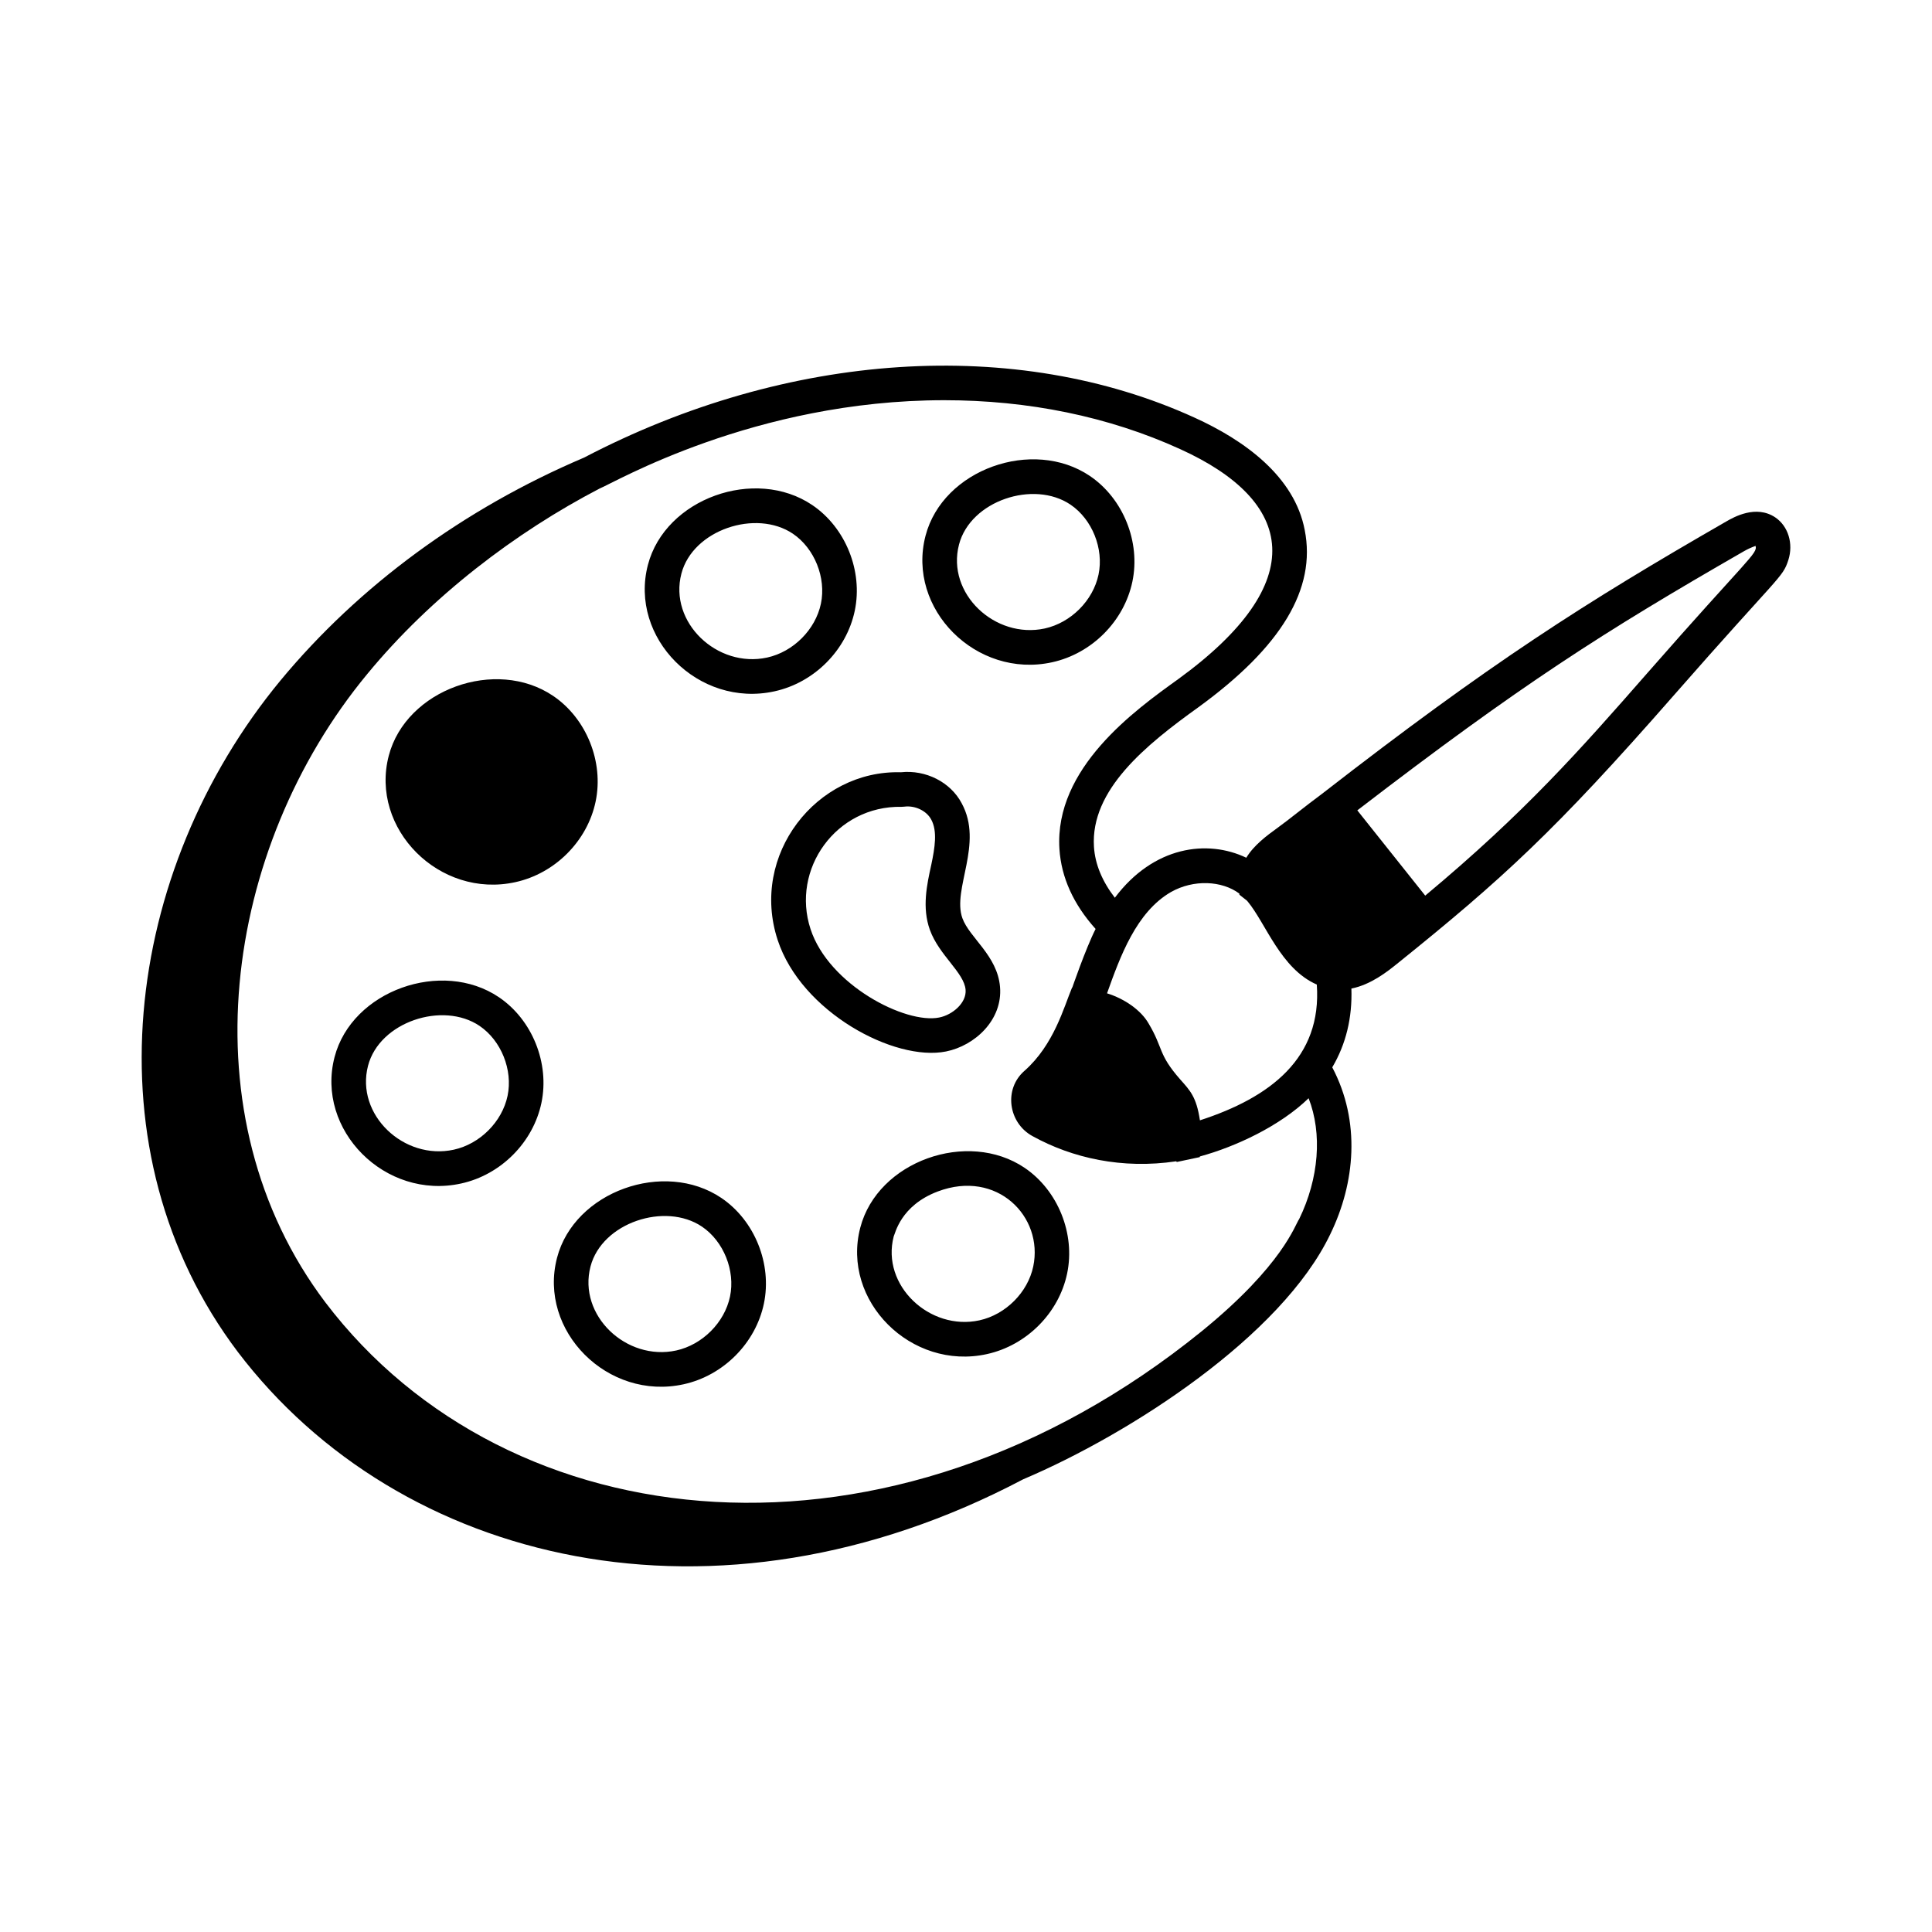
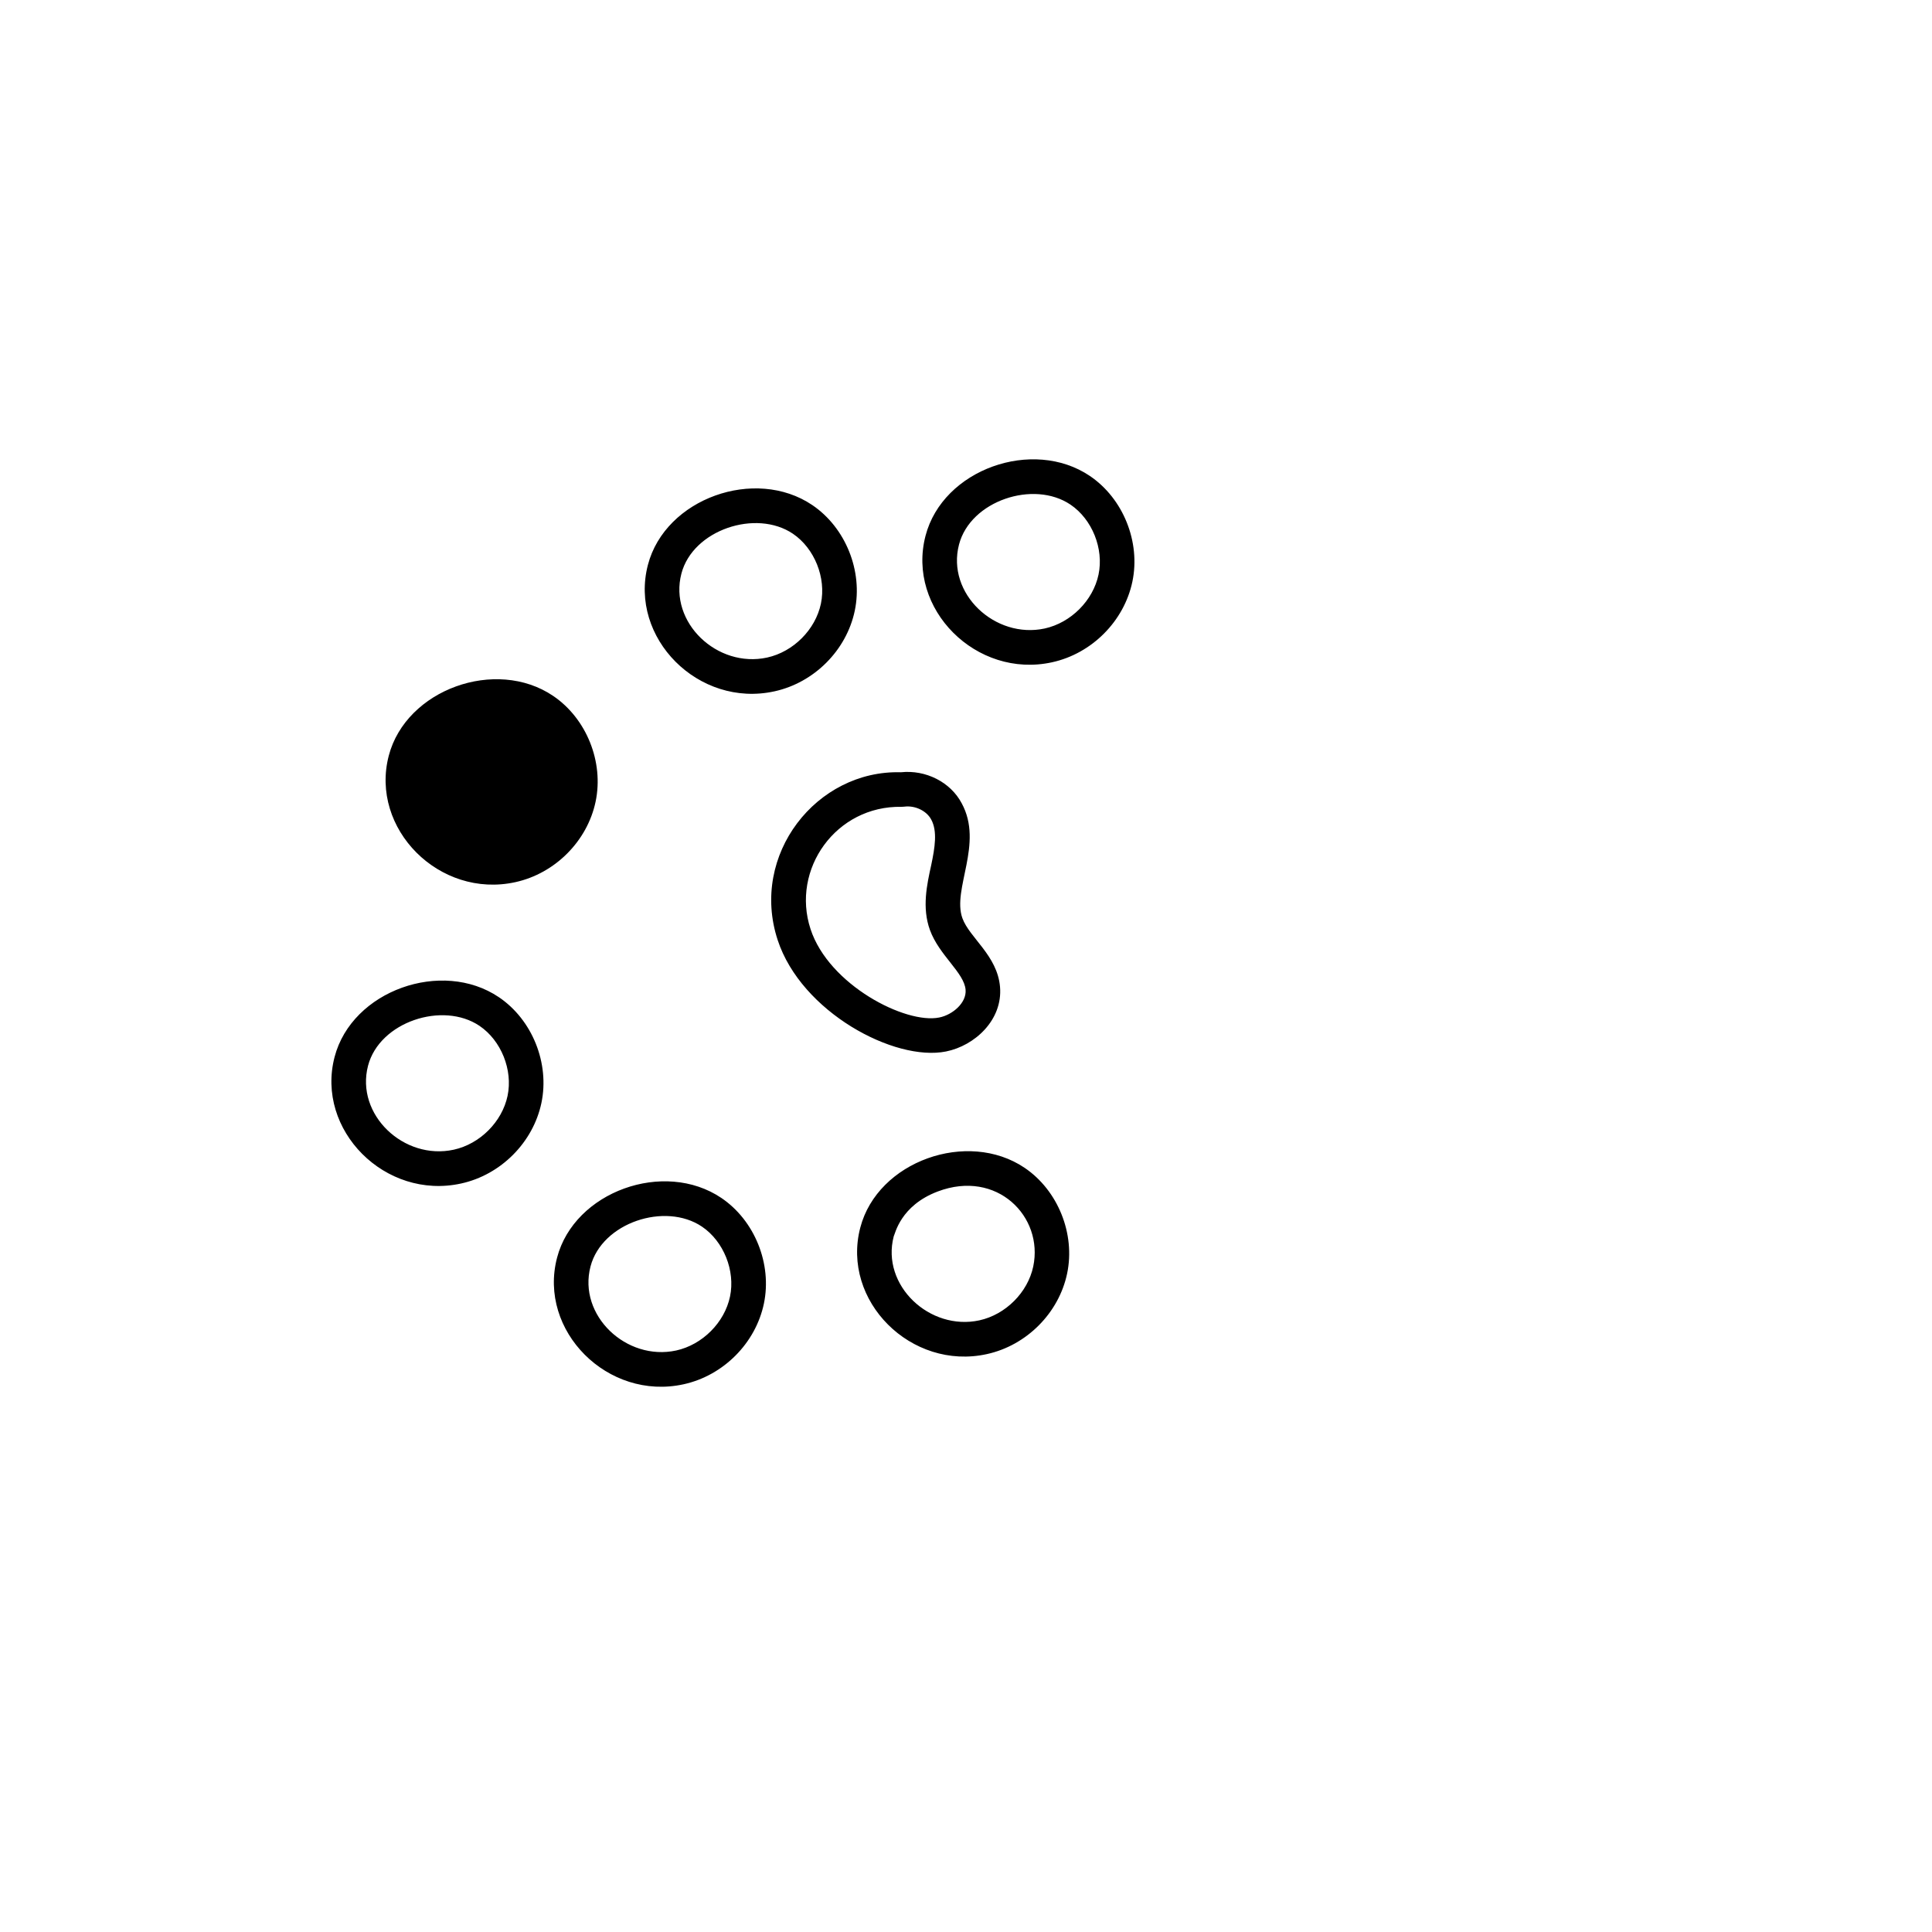
<svg xmlns="http://www.w3.org/2000/svg" enable-background="new 0 0 75 75" viewBox="0 0 75 75">
-   <path d="M9.233,52.483c6.264,8.242,18.539,11.243,30.485,4.944   c4.167-1.768,10.031-5.56,11.924-9.517c0.966-1.985,1.187-4.371,0.076-6.476   c0.532-0.9,0.781-1.924,0.743-3.058c0.758-0.152,1.39-0.654,1.769-0.959   c4.082-3.284,6.125-5.146,10.741-10.417c4.126-4.71,4.225-4.555,4.452-5.259   c0.203-0.633-0.003-1.312-0.503-1.653c-0.752-0.507-1.618-0.01-1.904,0.154   c-5.513,3.172-9.155,5.494-15.689,10.569l0,0   c-0.721,0.535-1.26,0.983-1.735,1.327c-0.41,0.297-0.909,0.663-1.212,1.159   c-1.51-0.721-3.597-0.451-5.102,1.553c-0.488-0.634-0.767-1.296-0.811-1.977   c-0.139-2.213,2.016-3.954,4.049-5.414c3.233-2.349,4.585-4.602,4.133-6.884   c-0.398-2.082-2.338-3.482-4.276-4.362c-6.932-3.162-15.791-2.582-23.7,1.551   c-4.663,1.983-8.737,4.973-11.785,8.652C4.792,33.8,3.364,44.711,9.233,52.483z    M67.685,21.407c0.319-0.183,0.453-0.198,0.463-0.219   c0.099,0.298-0.281,0.467-4.187,4.927c-2.638,3.012-4.766,5.427-8.634,8.653   l-2.636-3.31C59.054,26.571,62.232,24.543,67.685,21.407z M45.458,34.628   c0.876-0.496,1.979-0.444,2.656,0.063l-0.001,0.041l0.29,0.228l0.026,0.029   c0.709,0.849,1.284,2.618,2.689,3.231c0.206,2.856-1.813,4.388-4.537,5.271   c-0.137-0.915-0.384-1.157-0.76-1.582c-0.876-0.994-0.653-1.207-1.231-2.175   c-0.297-0.522-0.942-0.965-1.615-1.173C43.482,37.141,44.107,35.407,45.458,34.628z    M36.659,15.536c3.248,0,6.372,0.629,9.158,1.9   c4.441,2.016,5.109,5.16-0.087,8.934c-1.678,1.205-4.801,3.447-4.603,6.588   c0.071,1.102,0.541,2.143,1.404,3.104c-0.388,0.764-0.937,2.365-0.904,2.275   l-0.009-0.002c-0.319,0.763-0.703,2.22-1.843,3.23   c-0.824,0.711-0.63,2.025,0.302,2.536c1.544,0.855,3.49,1.294,5.585,0.98   l0.02,0.027c0.09-0.019,0.982-0.208,0.892-0.189l0.003-0.025   c1.402-0.381,3.12-1.19,4.223-2.261c0.536,1.372,0.402,3.111-0.366,4.69   c-0.159,0.211-0.615,1.777-3.785,4.357c-12.106,9.811-26.917,8.223-34.016-1.119   c-5.469-7.24-3.958-17.644,1.621-24.392c2.483-3.018,5.766-5.51,9.032-7.209   l-0-0C23.81,18.76,29.275,15.536,36.659,15.536z" />
  <path d="M40.844 25.709c1.542-.338 2.793-1.595 3.115-3.129.323-1.54-.356-3.228-1.65-4.103-2.212-1.495-5.707-.262-6.38 2.322C35.189 23.637 37.899 26.357 40.844 25.709zM37.229 21.138c.444-1.7 2.897-2.514 4.328-1.548.841.569 1.299 1.71 1.088 2.715-.212 1.009-1.071 1.869-2.089 2.093C38.631 24.815 36.732 23.045 37.229 21.138zM30.067 26.837c1.542-.338 2.794-1.595 3.115-3.128.323-1.541-.356-3.228-1.65-4.103-2.217-1.498-5.707-.257-6.38 2.322C24.412 24.761 27.115 27.487 30.067 26.837zM26.452 22.267c.445-1.702 2.899-2.512 4.328-1.548.84.569 1.298 1.71 1.088 2.715-.212 1.009-1.07 1.869-2.088 2.092C27.844 25.948 25.957 24.163 26.452 22.267zM20.007 34.245c1.542-.338 2.794-1.595 3.115-3.128.323-1.541-.356-3.228-1.65-4.103-2.221-1.501-5.708-.251-6.38 2.322C14.353 32.168 17.055 34.894 20.007 34.245zM19.368 38.712c-2.213-1.496-5.707-.26-6.38 2.322-.739 2.833 1.963 5.559 4.915 4.909 1.542-.338 2.793-1.595 3.115-3.128C21.341 41.275 20.663 39.587 19.368 38.712zM19.704 42.539c-.212 1.009-1.071 1.869-2.089 2.092-1.937.422-3.822-1.361-3.328-3.259.445-1.706 2.901-2.511 4.328-1.548C19.457 40.394 19.914 41.535 19.704 42.539zM21.624 48.827c-.74 2.838 1.97 5.558 4.915 4.91 1.542-.338 2.793-1.595 3.115-3.129.323-1.54-.356-3.228-1.65-4.103C25.782 45.005 22.294 46.253 21.624 48.827zM22.923 49.166c.445-1.706 2.901-2.511 4.328-1.548.841.569 1.299 1.71 1.088 2.715-.212 1.009-1.071 1.869-2.089 2.093C24.314 52.846 22.429 51.063 22.923 49.166zM33.396 47.657c-.743 2.844 1.976 5.556 4.915 4.909 1.542-.338 2.794-1.595 3.115-3.129.323-1.54-.356-3.227-1.65-4.102C37.563 43.84 34.069 45.074 33.396 47.657zM40.111 49.162c-.212 1.009-1.07 1.869-2.089 2.093-1.928.421-3.824-1.356-3.328-3.259.054-.091.256-1.195 1.712-1.744C38.702 45.386 40.515 47.231 40.111 49.162zM30.189 36.491c.916 2.796 4.535 4.73 6.536 4.327 1.114-.223 2.203-1.221 2.096-2.505-.102-1.22-1.186-1.908-1.461-2.669-.408-1.134.836-2.886-.03-4.466-.433-.818-1.393-1.302-2.357-1.199C31.7 29.884 29.101 33.18 30.189 36.491zM34.996 31.321c.035-.001.068-.002.102-.006.418-.057.868.155 1.051.498.248.453.142 1.096.002 1.763-.171.776-.364 1.657-.053 2.522.36.992 1.331 1.658 1.386 2.325.042.506-.504.973-1.022 1.076-1.307.267-4.287-1.264-4.996-3.429C30.7 33.742 32.455 31.272 34.996 31.321z" />
</svg>